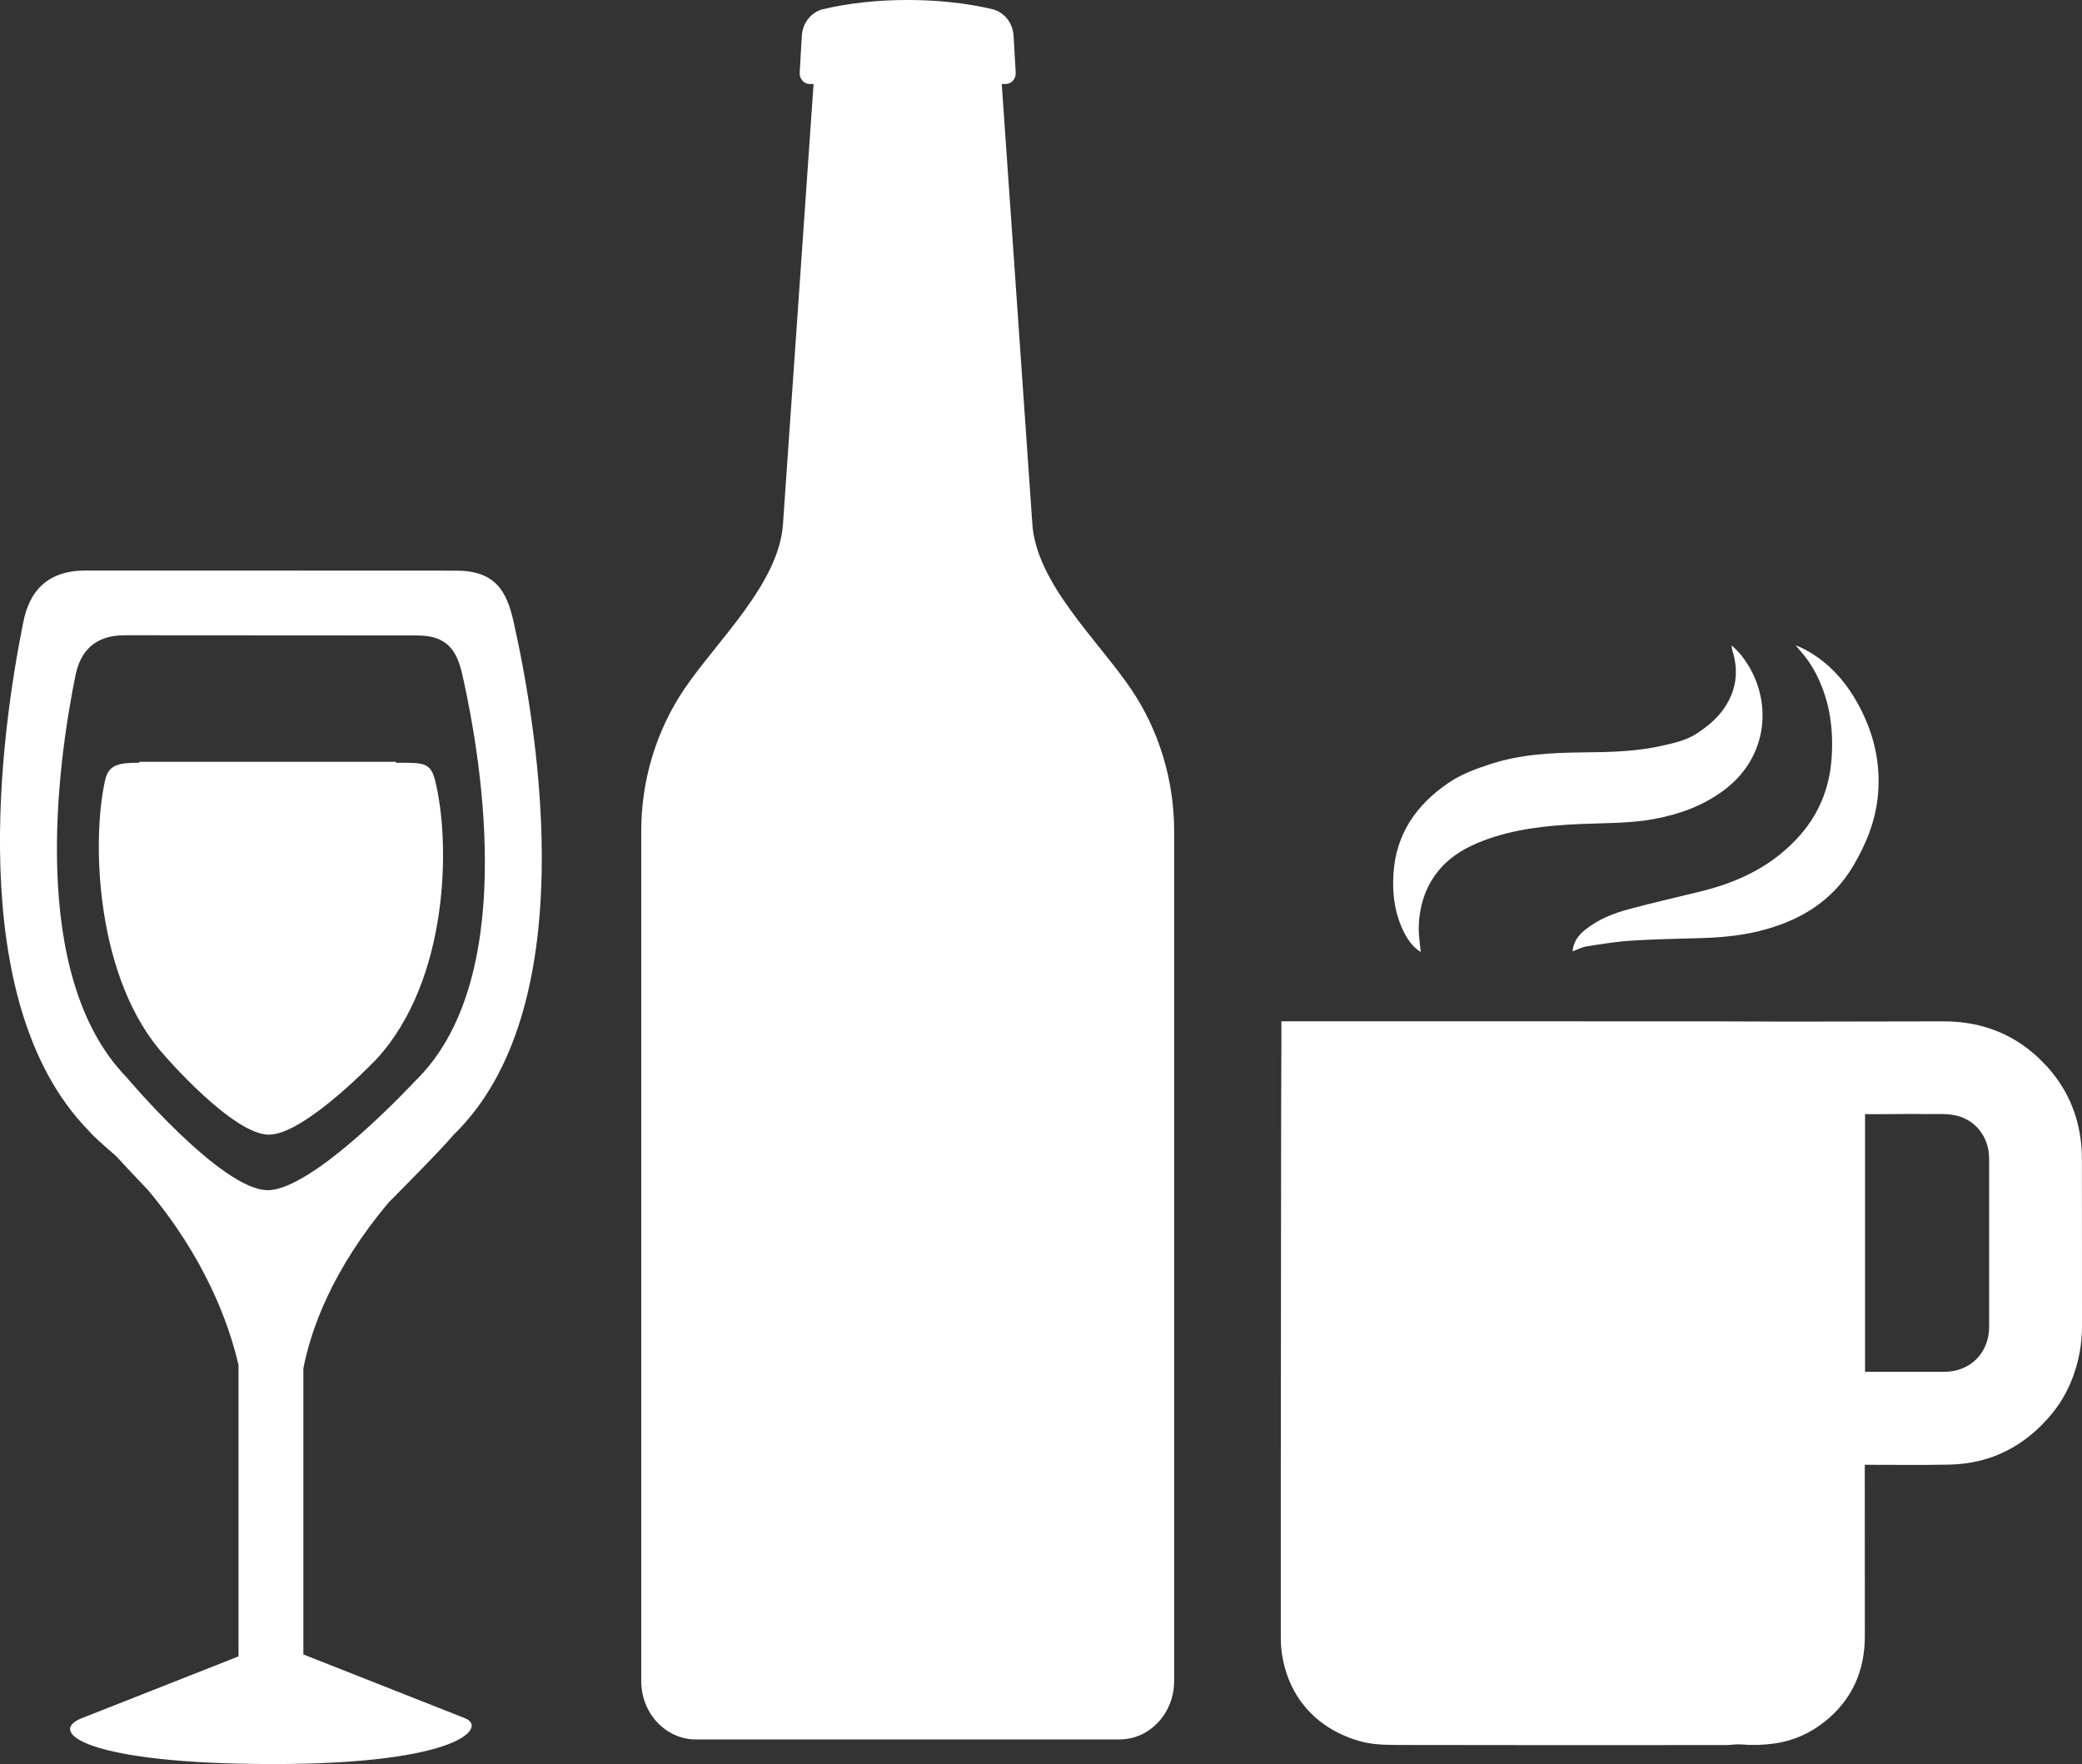
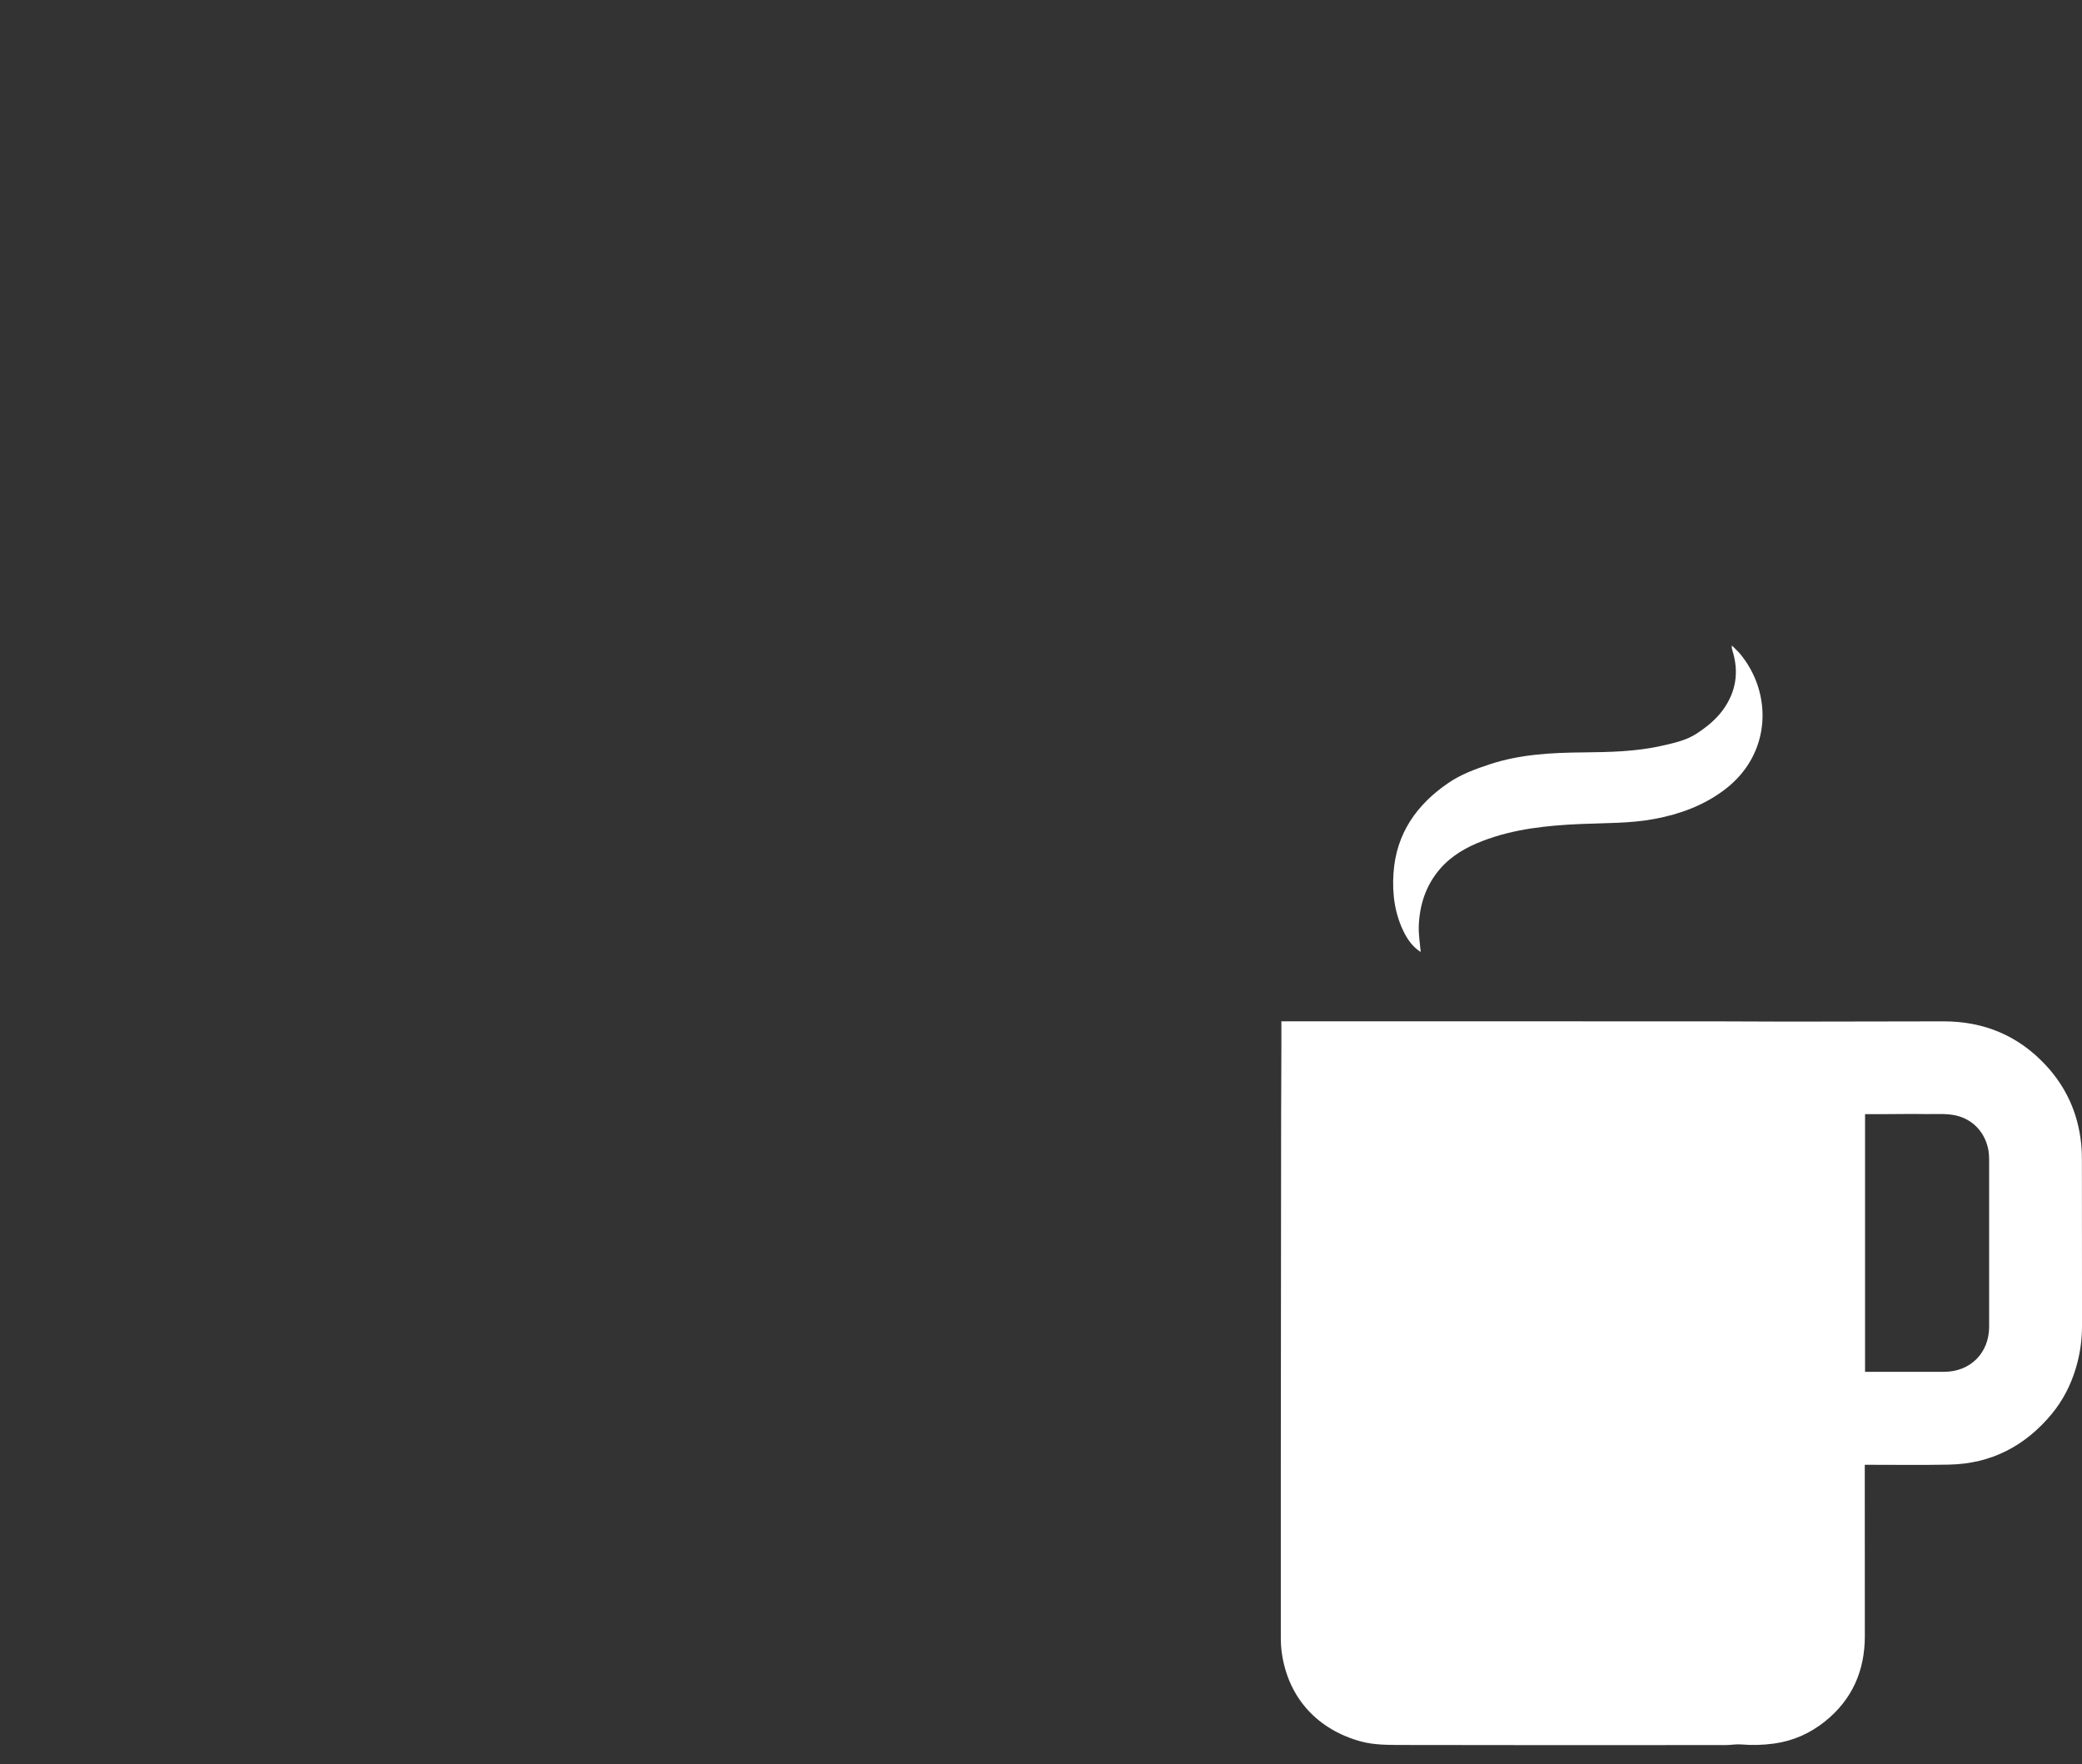
<svg xmlns="http://www.w3.org/2000/svg" width="144" height="122" viewBox="0 0 144 122" fill="none">
  <rect x="0" y="0" width="144" height="122" fill="#333333" stroke="none" />
  <g clip-path="url(#clip0_1133_11431)">
    <path d="M143.994 80.263C143.994 79.865 143.982 79.459 143.939 79.064C143.721 76.987 142.902 75.175 141.481 73.653C139.577 71.61 137.202 70.633 134.418 70.636C130.862 70.639 127.312 70.651 123.759 70.654C122.049 70.654 120.335 70.636 118.625 70.636C110.424 70.633 102.22 70.633 94.019 70.633H88.626C88.626 71.215 88.626 71.761 88.626 72.309C88.62 73.936 88.611 75.56 88.608 77.184C88.601 85.292 88.589 93.403 88.586 101.51C88.586 105.43 88.586 109.353 88.586 113.276C88.586 113.627 88.608 113.981 88.657 114.33C89.118 117.513 91.213 119.645 94.126 120.437C95.04 120.687 96.04 120.678 97.002 120.681C104.459 120.699 111.916 120.693 119.376 120.687C119.726 120.687 120.083 120.613 120.431 120.644C121.191 120.709 121.941 120.687 122.707 120.582C124.033 120.4 125.205 119.87 126.229 119.048C128.103 117.544 128.983 115.544 128.98 113.143C128.976 109.328 128.976 105.513 128.976 101.698V101.304H129.343C131.164 101.304 132.982 101.328 134.803 101.292C137.716 101.236 140.078 100.006 141.921 97.772C142.681 96.845 143.225 95.788 143.573 94.626C143.862 93.668 144.001 92.703 144.001 91.705C143.994 87.893 144.001 84.078 143.994 80.263ZM134.474 94.873C132.763 94.876 131.05 94.873 129.336 94.873H128.995V77.052H130.453C131.379 77.049 132.302 77.033 133.228 77.049C133.908 77.055 134.606 76.999 135.261 77.141C136.473 77.409 137.325 78.349 137.534 79.585C137.565 79.797 137.577 80.013 137.577 80.229C137.577 84.072 137.577 87.914 137.577 91.757C137.577 93.566 136.279 94.87 134.474 94.873Z" fill="white" />
    <path d="M98.263 65.838C98.213 65.265 98.115 64.683 98.127 64.106C98.17 62.615 98.604 61.253 99.588 60.103C100.388 59.176 101.422 58.587 102.551 58.156C104.723 57.321 107.005 57.09 109.306 56.988C111.023 56.914 112.748 56.954 114.453 56.633C116.2 56.304 117.833 55.706 119.273 54.621C122.534 52.162 122.614 47.94 120.347 45.213C120.174 45.01 119.974 44.834 119.787 44.643C119.762 44.788 119.79 44.886 119.821 44.988C120.291 46.483 120.073 47.866 119.141 49.133C118.652 49.789 118.03 50.285 117.36 50.726C116.631 51.204 115.794 51.383 114.966 51.571C113.161 51.983 111.318 52.017 109.478 52.036C107.3 52.057 105.135 52.165 103.034 52.859C102.028 53.191 101.04 53.555 100.173 54.15C97.977 55.647 96.564 57.654 96.38 60.384C96.281 61.832 96.469 63.24 97.143 64.55C97.42 65.083 97.783 65.542 98.263 65.838Z" fill="white" />
-     <path d="M125.743 46.88C126.583 48.658 126.823 50.541 126.678 52.492C126.53 54.451 125.851 56.186 124.574 57.675C122.747 59.801 120.366 60.972 117.696 61.632C116.01 62.051 114.315 62.43 112.638 62.883C111.559 63.175 110.522 63.591 109.636 64.303C109.147 64.698 108.802 65.178 108.771 65.795C109.088 65.678 109.408 65.502 109.74 65.45C110.774 65.289 111.808 65.12 112.851 65.052C114.469 64.95 116.096 64.926 117.72 64.876C119.052 64.833 120.372 64.713 121.67 64.393C124.42 63.712 126.715 62.377 128.198 59.85C129.099 58.319 129.739 56.71 129.893 54.929C130.071 52.852 129.637 50.892 128.699 49.049C127.792 47.262 126.53 45.792 124.722 44.858C124.562 44.778 124.386 44.714 124.196 44.63C124.509 45.013 124.814 45.342 125.069 45.712C125.325 46.082 125.552 46.476 125.743 46.88Z" fill="white" />
-     <path d="M78.234 47.66C75.967 44.304 71.648 40.332 71.399 36.202L69.285 5.809H69.559C69.75 5.809 69.931 5.725 70.064 5.574C70.193 5.426 70.263 5.229 70.251 5.023L70.104 2.474C70.051 1.578 69.451 0.829 68.627 0.635C65.089 -0.213 60.466 -0.213 56.931 0.635C56.113 0.829 55.51 1.578 55.458 2.471L55.31 5.023C55.298 5.229 55.365 5.426 55.495 5.574C55.627 5.725 55.809 5.809 55.999 5.809H56.27L54.157 36.202C53.91 40.332 49.592 44.304 47.324 47.66C45.392 50.522 44.35 53.958 44.35 57.484V116.259C44.35 118.493 46.045 120.299 48.136 120.299H77.425C79.514 120.299 81.209 118.493 81.209 116.259V57.484C81.209 53.958 80.169 50.522 78.234 47.66Z" fill="white" />
-     <path d="M32.149 118.826L20.982 114.419V94.632C21.514 91.924 22.975 87.8 26.898 83.144C28.485 81.542 30.58 79.431 31.358 78.497C40.316 69.807 37.289 50.889 35.526 43.016C35.034 40.806 34.21 39.466 31.54 39.466C29.122 39.466 8.603 39.456 5.933 39.456C3.263 39.456 2.042 40.886 1.614 43.01C0.07 50.661 -2.551 69.234 6.072 78.133C6.518 78.642 7.102 79.147 7.705 79.668C7.819 79.77 7.942 79.875 8.05 79.976C8.443 80.414 9.317 81.335 10.243 82.312C14.165 86.999 15.805 91.437 16.497 94.398V114.555L5.663 118.826C3.205 119.781 5.949 122 18.906 122C31.863 122 33.727 119.43 32.149 118.826ZM18.515 82.312C15.313 82.312 8.736 74.485 8.736 74.485C1.925 67.453 3.992 52.784 5.213 46.745C5.549 45.065 6.521 43.934 8.628 43.934C10.735 43.934 26.938 43.946 28.848 43.946C30.955 43.946 31.61 45 31.998 46.748C33.391 52.963 35.782 67.909 28.706 74.772C28.706 74.772 21.72 82.312 18.515 82.312Z" fill="white" />
-     <path d="M30.092 53.968C29.79 52.748 29.28 52.751 27.637 52.751H27.378V52.686H9.638V52.748C8.201 52.757 7.515 52.868 7.269 53.962C6.316 58.184 6.617 67.749 11.382 73C11.382 73 16.101 78.473 18.596 78.473C21.091 78.473 26.083 73.2 26.083 73.2C31.048 67.749 31.178 58.31 30.092 53.968Z" fill="white" />
  </g>
  <defs>
    <clipPath id="clip0_1133_11431">
      <rect width="144" height="122" fill="white" />
    </clipPath>
  </defs>
</svg>